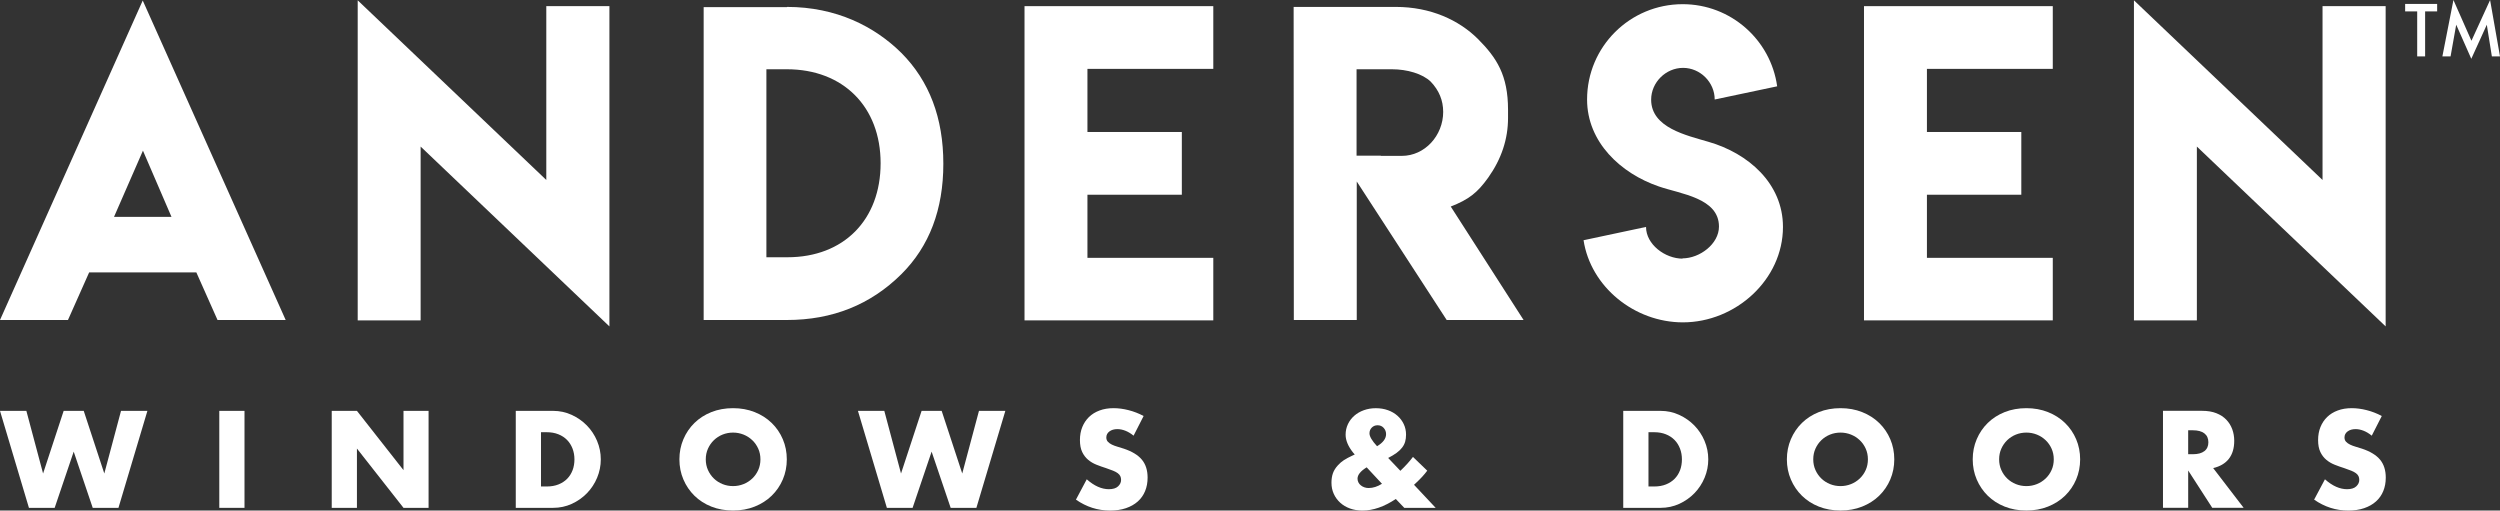
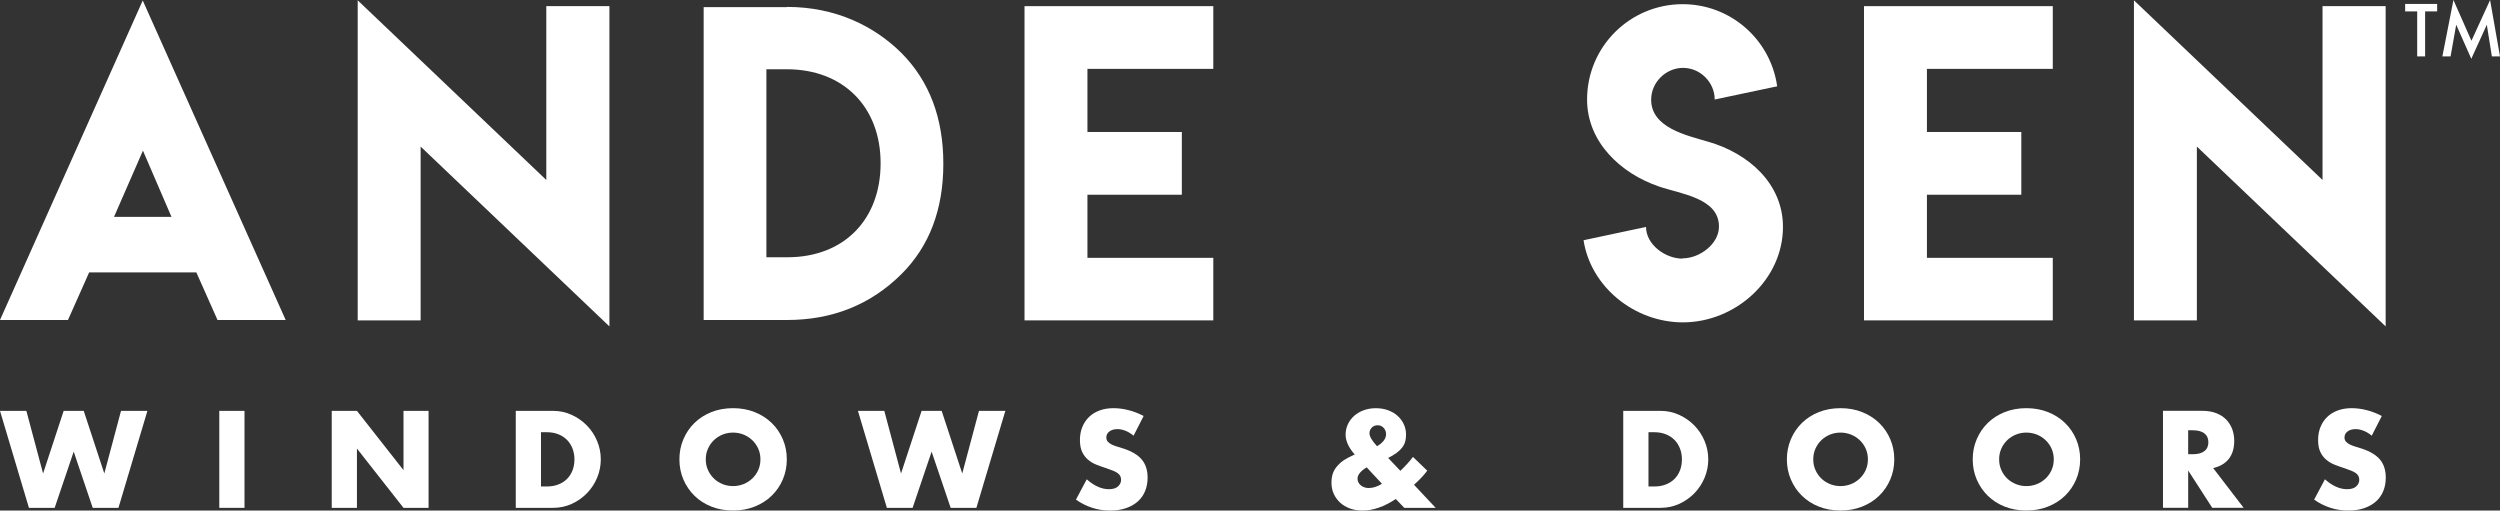
<svg xmlns="http://www.w3.org/2000/svg" id="Layer_2" data-name="Layer 2" viewBox="0 0 1334.07 272.45">
  <rect x="0" y="0" width="1334.07" height="272.45" fill="#333333" stroke="none" />
  <defs>
    <style>
      .cls-1 {
        fill: #fff;
      }
    </style>
  </defs>
  <g id="Layer_2-2" data-name="Layer 2">
    <g id="Layer_1-2" data-name="Layer 1-2">
      <g>
        <g>
          <polygon class="cls-1" points="0 219.25 15.44 271 29.17 271 39.33 241.01 49.48 271 63.21 271 78.66 219.25 64.58 219.25 55.66 252.68 44.68 219.25 33.97 219.25 22.99 252.68 14.07 219.25 0 219.25" />
          <rect class="cls-1" x="117.02" y="219.25" width="13.45" height="51.75" />
          <polygon class="cls-1" points="190.47 271 190.47 239.36 215.32 271 228.7 271 228.7 219.25 215.32 219.25 215.32 250.89 190.47 219.25 177.02 219.25 177.02 271 190.47 271" />
          <path class="cls-1" d="M318.62,235.28c-1.33-3.13-3.15-5.88-5.46-8.24s-5.01-4.24-8.1-5.66c-3.09-1.42-6.39-2.13-9.92-2.13h-19.91v51.75h19.91c3.57,0,6.9-.71,9.99-2.13,3.09-1.42,5.79-3.32,8.1-5.7s4.12-5.14,5.42-8.27c1.3-3.13,1.95-6.39,1.95-9.78s-.66-6.71-1.99-9.85h.01ZM305.54,250.92c-.66,1.76-1.63,3.28-2.88,4.56-1.26,1.28-2.81,2.29-4.63,3.02-1.83.73-3.91,1.1-6.25,1.1h-3.09v-28.96h3.09c2.29,0,4.35.37,6.18,1.1,1.83.73,3.37,1.74,4.63,3.02s2.23,2.82,2.92,4.6,1.03,3.71,1.03,5.76-.33,4.04-.99,5.8h-.01Z" />
          <path class="cls-1" d="M417.73,234.38c-1.42-3.32-3.4-6.21-5.94-8.68-2.54-2.47-5.57-4.4-9.09-5.8-3.52-1.4-7.37-2.09-11.53-2.09s-8.06.7-11.56,2.09c-3.5,1.4-6.51,3.33-9.03,5.8s-4.48,5.36-5.9,8.68c-1.42,3.32-2.13,6.9-2.13,10.74s.71,7.43,2.13,10.74c1.42,3.32,3.38,6.21,5.9,8.68s5.52,4.41,9.03,5.8c3.5,1.39,7.35,2.09,11.56,2.09s8.01-.7,11.53-2.09c3.52-1.4,6.55-3.33,9.09-5.8,2.54-2.47,4.52-5.36,5.94-8.68s2.13-6.9,2.13-10.74-.71-7.42-2.13-10.74ZM404.62,250.82c-.78,1.74-1.84,3.25-3.19,4.53s-2.91,2.28-4.67,2.98c-1.76.71-3.63,1.06-5.59,1.06s-3.84-.35-5.59-1.06c-1.76-.71-3.31-1.7-4.63-2.98s-2.38-2.79-3.16-4.53c-.78-1.74-1.17-3.64-1.17-5.7s.39-3.96,1.17-5.7c.78-1.74,1.83-3.25,3.16-4.53,1.33-1.28,2.87-2.28,4.63-2.99s3.63-1.06,5.59-1.06,3.83.36,5.59,1.06c1.76.71,3.32,1.71,4.67,2.99s2.41,2.79,3.19,4.53,1.17,3.64,1.17,5.7-.39,3.96-1.17,5.7h0Z" />
          <polygon class="cls-1" points="457.82 219.25 473.26 271 486.99 271 497.14 241.01 507.3 271 521.03 271 536.48 219.25 522.41 219.25 513.48 252.68 502.5 219.25 491.79 219.25 480.81 252.68 471.89 219.25 457.82 219.25" />
          <path class="cls-1" d="M610.26,221.99c-2.56-1.37-5.24-2.41-8.03-3.12-2.79-.71-5.47-1.06-8.03-1.06-2.74,0-5.23.41-7.45,1.24-2.22.82-4.09,1.98-5.63,3.47-1.53,1.49-2.72,3.27-3.57,5.35s-1.27,4.41-1.27,6.97.4,4.68,1.2,6.35c.8,1.67,1.85,3.05,3.16,4.15,1.3,1.1,2.79,1.98,4.46,2.64,1.67.67,3.37,1.27,5.12,1.82,1.46.5,2.71.96,3.74,1.37,1.03.41,1.86.86,2.5,1.34s1.1,1.01,1.37,1.58c.28.57.41,1.25.41,2.02,0,1.28-.54,2.43-1.61,3.43-1.08,1.01-2.71,1.51-4.91,1.51-1.92,0-3.87-.43-5.83-1.3-1.97-.87-3.96-2.2-5.97-3.98l-5.77,10.85c5.58,3.89,11.65,5.83,18.19,5.83,3.16,0,5.98-.42,8.48-1.27,2.5-.85,4.6-2.04,6.32-3.57s3.02-3.37,3.91-5.53c.89-2.15,1.34-4.55,1.34-7.21,0-3.93-1.02-7.13-3.06-9.58-2.03-2.45-5.25-4.4-9.64-5.87-1.1-.37-2.21-.71-3.33-1.03-1.12-.32-2.13-.7-3.02-1.13-.89-.43-1.62-.95-2.16-1.54-.55-.6-.82-1.35-.82-2.27,0-1.33.55-2.4,1.65-3.22s2.52-1.24,4.25-1.24c1.37,0,2.79.29,4.26.86,1.46.57,2.93,1.45,4.39,2.64l5.35-10.5h0Z" />
          <path class="cls-1" d="M754.54,258.72l1.03-.96c1.28-1.19,2.41-2.32,3.4-3.4.98-1.07,1.87-2.14,2.65-3.19l-7.62-7.35c-1.74,2.33-3.98,4.81-6.72,7.42l-6.52-6.86c1.79-.91,3.28-1.82,4.5-2.71,1.21-.89,2.2-1.83,2.95-2.82.76-.98,1.29-2.03,1.62-3.15.32-1.12.48-2.37.48-3.74,0-2.01-.4-3.88-1.2-5.59-.8-1.72-1.92-3.21-3.36-4.5-1.44-1.28-3.14-2.28-5.11-2.98-1.97-.71-4.12-1.06-6.45-1.06s-4.41.36-6.38,1.06c-1.97.71-3.67,1.69-5.11,2.95s-2.58,2.76-3.4,4.49c-.82,1.74-1.24,3.62-1.24,5.63,0,3.02,1.33,6.2,3.98,9.54l.89,1.03-1.44.68c-1.69.78-3.12,1.55-4.29,2.3-1.17.76-2.23,1.66-3.19,2.71-1.28,1.38-2.18,2.81-2.71,4.29-.53,1.49-.79,3.19-.79,5.11,0,2.15.41,4.13,1.24,5.94.82,1.81,1.97,3.37,3.43,4.7,1.46,1.33,3.2,2.36,5.22,3.09,2.01.73,4.23,1.1,6.66,1.1,5.67,0,11.6-2.06,17.78-6.18l4.53,4.74h16.75l-11.53-12.28h-.05ZM730.38,260.43c-.82,0-1.59-.13-2.3-.38-.71-.25-1.34-.59-1.88-1.03-.55-.43-.99-.96-1.31-1.58-.32-.62-.48-1.29-.48-2.02,0-2.01,1.62-4.03,4.88-6.04l8.17,8.78c-2.43,1.51-4.78,2.26-7.07,2.26h-.01ZM734.84,238.12c-2.7-2.93-4.05-5.22-4.05-6.86,0-1.24.41-2.26,1.24-3.09.82-.82,1.85-1.24,3.09-1.24,1.33,0,2.41.47,3.26,1.41.84.94,1.27,2.05,1.27,3.33,0,2.38-1.6,4.53-4.81,6.45h0Z" />
          <path class="cls-1" d="M909.6,235.28c-1.33-3.13-3.15-5.88-5.46-8.24-2.31-2.36-5.01-4.24-8.1-5.66s-6.39-2.13-9.92-2.13h-19.91v51.75h19.91c3.57,0,6.9-.71,9.99-2.13s5.79-3.32,8.1-5.7c2.31-2.38,4.12-5.14,5.42-8.27,1.3-3.13,1.95-6.39,1.95-9.78s-.66-6.71-1.99-9.85h.01ZM896.52,250.92c-.66,1.76-1.63,3.28-2.88,4.56-1.26,1.28-2.81,2.29-4.63,3.02-1.83.73-3.91,1.1-6.25,1.1h-3.09v-28.96h3.09c2.29,0,4.35.37,6.18,1.1,1.83.73,3.37,1.74,4.63,3.02s2.23,2.82,2.92,4.6c.69,1.78,1.03,3.71,1.03,5.76s-.33,4.04-.99,5.8h-.01Z" />
          <path class="cls-1" d="M1008.71,234.38c-1.42-3.32-3.4-6.21-5.94-8.68-2.54-2.47-5.57-4.4-9.09-5.8-3.52-1.4-7.37-2.09-11.53-2.09s-8.06.7-11.56,2.09c-3.5,1.4-6.51,3.33-9.03,5.8s-4.48,5.36-5.9,8.68c-1.42,3.32-2.13,6.9-2.13,10.74s.71,7.43,2.13,10.74c1.42,3.32,3.38,6.21,5.9,8.68s5.52,4.41,9.03,5.8c3.5,1.39,7.35,2.09,11.56,2.09s8.01-.7,11.53-2.09c3.52-1.4,6.56-3.33,9.09-5.8,2.54-2.47,4.52-5.36,5.94-8.68,1.42-3.32,2.13-6.9,2.13-10.74s-.71-7.42-2.13-10.74ZM995.6,250.82c-.78,1.74-1.84,3.25-3.19,4.53s-2.91,2.28-4.67,2.98c-1.76.71-3.63,1.06-5.59,1.06s-3.84-.35-5.59-1.06c-1.76-.71-3.31-1.7-4.63-2.98-1.33-1.28-2.38-2.79-3.16-4.53s-1.17-3.64-1.17-5.7.39-3.96,1.17-5.7c.78-1.74,1.83-3.25,3.16-4.53,1.33-1.28,2.87-2.28,4.63-2.99s3.63-1.06,5.59-1.06,3.83.36,5.59,1.06c1.76.71,3.32,1.71,4.67,2.99s2.41,2.79,3.19,4.53c.78,1.74,1.17,3.64,1.17,5.7s-.39,3.96-1.17,5.7h0Z" />
          <path class="cls-1" d="M1107.89,234.38c-1.42-3.32-3.4-6.21-5.94-8.68-2.54-2.47-5.57-4.4-9.1-5.8-3.52-1.4-7.37-2.09-11.53-2.09s-8.06.7-11.56,2.09c-3.5,1.4-6.51,3.33-9.03,5.8s-4.48,5.36-5.9,8.68c-1.42,3.32-2.13,6.9-2.13,10.74s.71,7.43,2.13,10.74c1.42,3.32,3.39,6.21,5.9,8.68,2.52,2.47,5.53,4.41,9.03,5.8,3.5,1.39,7.35,2.09,11.56,2.09s8.01-.7,11.53-2.09c3.52-1.4,6.56-3.33,9.1-5.8,2.54-2.47,4.52-5.36,5.94-8.68,1.42-3.32,2.13-6.9,2.13-10.74s-.71-7.42-2.13-10.74ZM1094.78,250.82c-.78,1.74-1.84,3.25-3.19,4.53s-2.91,2.28-4.67,2.98c-1.76.71-3.63,1.06-5.59,1.06s-3.83-.35-5.59-1.06-3.3-1.7-4.63-2.98c-1.33-1.28-2.38-2.79-3.15-4.53-.78-1.74-1.17-3.64-1.17-5.7s.39-3.96,1.17-5.7c.77-1.74,1.83-3.25,3.15-4.53,1.33-1.28,2.87-2.28,4.63-2.99s3.63-1.06,5.59-1.06,3.83.36,5.59,1.06,3.32,1.71,4.67,2.99c1.35,1.28,2.41,2.79,3.19,4.53.78,1.74,1.17,3.64,1.17,5.7s-.39,3.96-1.17,5.7h0Z" />
          <path class="cls-1" d="M1180.99,249.79c3.71-.87,6.51-2.53,8.41-4.98s2.85-5.64,2.85-9.58c0-2.2-.36-4.26-1.06-6.18-.71-1.92-1.76-3.62-3.16-5.08s-3.17-2.62-5.32-3.47c-2.15-.85-4.67-1.27-7.55-1.27h-20.93v51.75h13.45v-19.91l12.84,19.91h16.75l-16.27-21.21v.02ZM1176.32,240.73c-1.42,1.1-3.46,1.65-6.11,1.65h-2.54v-12.77h2.54c2.65,0,4.69.55,6.11,1.65,1.42,1.1,2.13,2.68,2.13,4.74s-.71,3.64-2.13,4.74h0Z" />
          <path class="cls-1" d="M1270.98,221.99c-2.56-1.37-5.24-2.41-8.03-3.12-2.79-.71-5.47-1.06-8.03-1.06-2.75,0-5.23.41-7.45,1.24-2.22.82-4.09,1.98-5.63,3.47s-2.73,3.27-3.57,5.35c-.85,2.08-1.27,4.41-1.27,6.97s.4,4.68,1.2,6.35c.8,1.67,1.85,3.05,3.16,4.15,1.31,1.1,2.79,1.98,4.46,2.64,1.67.67,3.37,1.27,5.12,1.82,1.46.5,2.71.96,3.74,1.37,1.03.41,1.86.86,2.51,1.34.64.48,1.1,1.01,1.37,1.58.28.57.41,1.25.41,2.02,0,1.28-.54,2.43-1.61,3.43-1.07,1.01-2.71,1.51-4.91,1.51-1.92,0-3.87-.43-5.83-1.3-1.97-.87-3.96-2.2-5.97-3.98l-5.77,10.85c5.58,3.89,11.65,5.83,18.19,5.83,3.16,0,5.98-.42,8.48-1.27,2.49-.85,4.6-2.04,6.31-3.57,1.72-1.53,3.02-3.37,3.91-5.53.89-2.15,1.34-4.55,1.34-7.21,0-3.93-1.02-7.13-3.05-9.58-2.04-2.45-5.25-4.4-9.65-5.87-1.1-.37-2.21-.71-3.33-1.03-1.12-.32-2.13-.7-3.02-1.13-.89-.43-1.62-.95-2.16-1.54-.55-.6-.82-1.35-.82-2.27,0-1.33.55-2.4,1.65-3.22s2.52-1.24,4.26-1.24c1.37,0,2.79.29,4.25.86,1.47.57,2.93,1.45,4.39,2.64l5.35-10.5Z" />
        </g>
        <g>
          <path class="cls-1" d="M76.17.27l76.28,170.49h-36.37l-11.3-25.39h-57.21l-11.3,25.39H0L76.17.27ZM91.51,115.73l-15.23-35.34-15.44,35.34s30.67,0,30.67,0Z" />
          <path class="cls-1" d="M291.52,96.04V3.28h33.68v170.9l-100.74-95.97v92.76h-33.58V.17l100.63,95.86h.01Z" />
          <path class="cls-1" d="M419.95,3.69c26.25,0,46.79,10.42,61.05,24.56,14.92,14.99,22.39,34.7,22.39,59.13s-7.46,44.06-22.39,58.92c-16.44,16.31-36.79,24.46-61.05,24.46h-44.46V3.8h44.46v-.1h0ZM419.85,36.96h-10.88v100.32h11.2c30.12,0,49.75-20,49.75-50.16s-19.97-50.16-50.06-50.16h-.01Z" />
          <path class="cls-1" d="M647.45,3.28v33.47h-67.16v33.68h50.37v33.48h-50.37v33.68h67.16v33.37h-100.74V3.28h100.74Z" />
-           <path class="cls-1" d="M690.31,3.69h54.52c18.6,0,33.64,7.02,43.73,17,10.17,10.17,16.17,19.45,16.17,37.93v4.35c0,11.26-3.52,21.87-10.57,31.81-5.87,8.22-10.51,11.71-20,15.44l38.86,60.53h-41.04l-47.98-73.9v73.9h-33.58l-.1-167.07h-.01ZM770.12,59.66c0-6.08-2.21-11.44-6.63-16.07-4.36-4.24-12.63-6.63-20.73-6.63h-18.86v46.12h12.95v.1h11.2c12.24,0,22.08-10.79,22.08-23.53h0Z" />
          <path class="cls-1" d="M897.78,137.87c9.27,0,19.51-7.7,19.51-16.97,0-15.25-20.47-17.38-32.02-21.38-20.37-6.94-38.36-23.66-38.36-46.42,0-28.17,22.85-50.87,51.02-50.87,25.69,0,46.97,19.05,50.42,43.83l-33.34,7.04c0-9.17-7.7-16.88-16.88-16.88s-17.03,7.7-17.03,16.98c0,15.05,19.06,19.05,30.66,22.5,21.08,6.08,39.68,22.14,39.68,45.4,0,28.17-25.29,50.92-53.41,50.92-25.84,0-49.2-18.95-53-43.83l33.34-7.09c0,9.32,10.14,16.92,19.56,16.92l-.15-.15h0Z" />
          <path class="cls-1" d="M1095.42,3.28v33.47h-67.16v33.68h50.37v33.48h-50.37v33.68h67.16v33.37h-100.74V3.28h100.74Z" />
-           <path class="cls-1" d="M1239.37,96.04V3.28h33.68v170.9l-100.74-95.97v92.76h-33.58V.17l100.63,95.86h0Z" />
+           <path class="cls-1" d="M1239.37,96.04V3.28h33.68v170.9l-100.74-95.97v92.76h-33.58V.17h0Z" />
        </g>
      </g>
      <path class="cls-1" d="M1283.45,2.11v3.97h6.43v24.03h4.23V6.07h6.42v-3.97h-17.08ZM1328.79,0l-9.96,21.76-9.61-21.76-5.9,30.1h4.37l3.01-16.92,8.05,18.2,8.28-18.18,2.7,16.9h4.34l-5.29-30.1h.01Z" />
    </g>
  </g>
</svg>